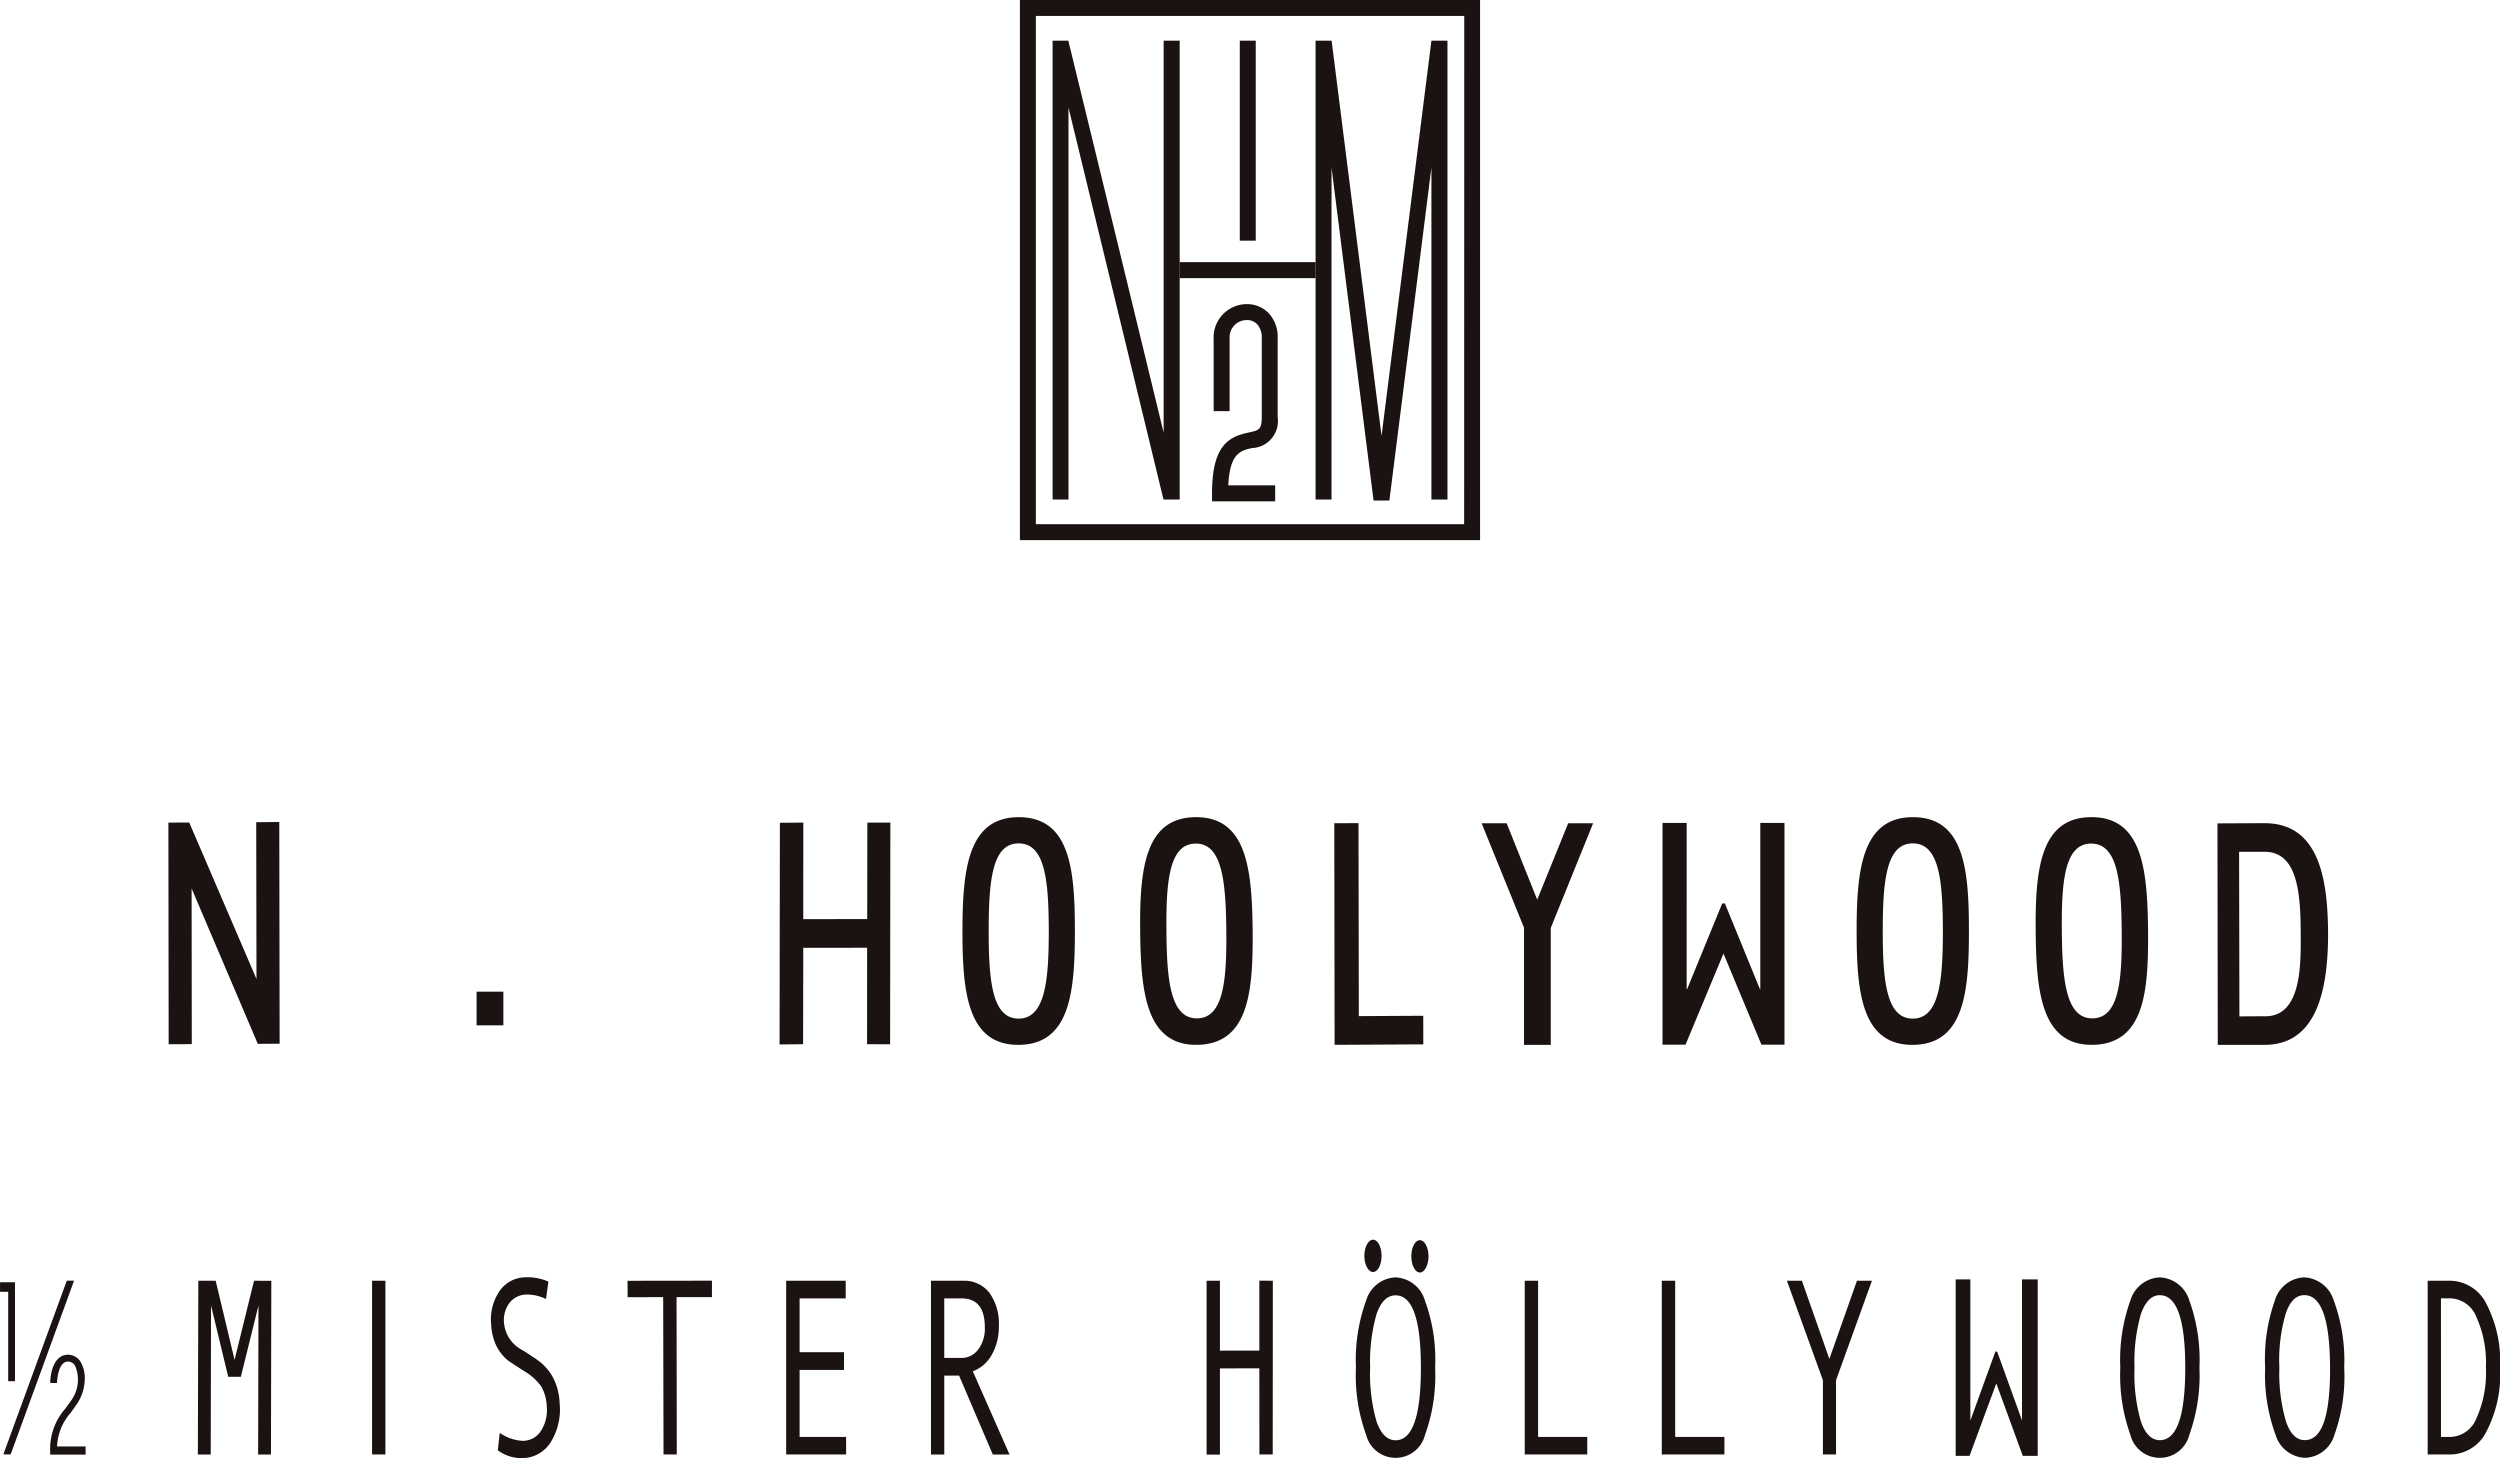
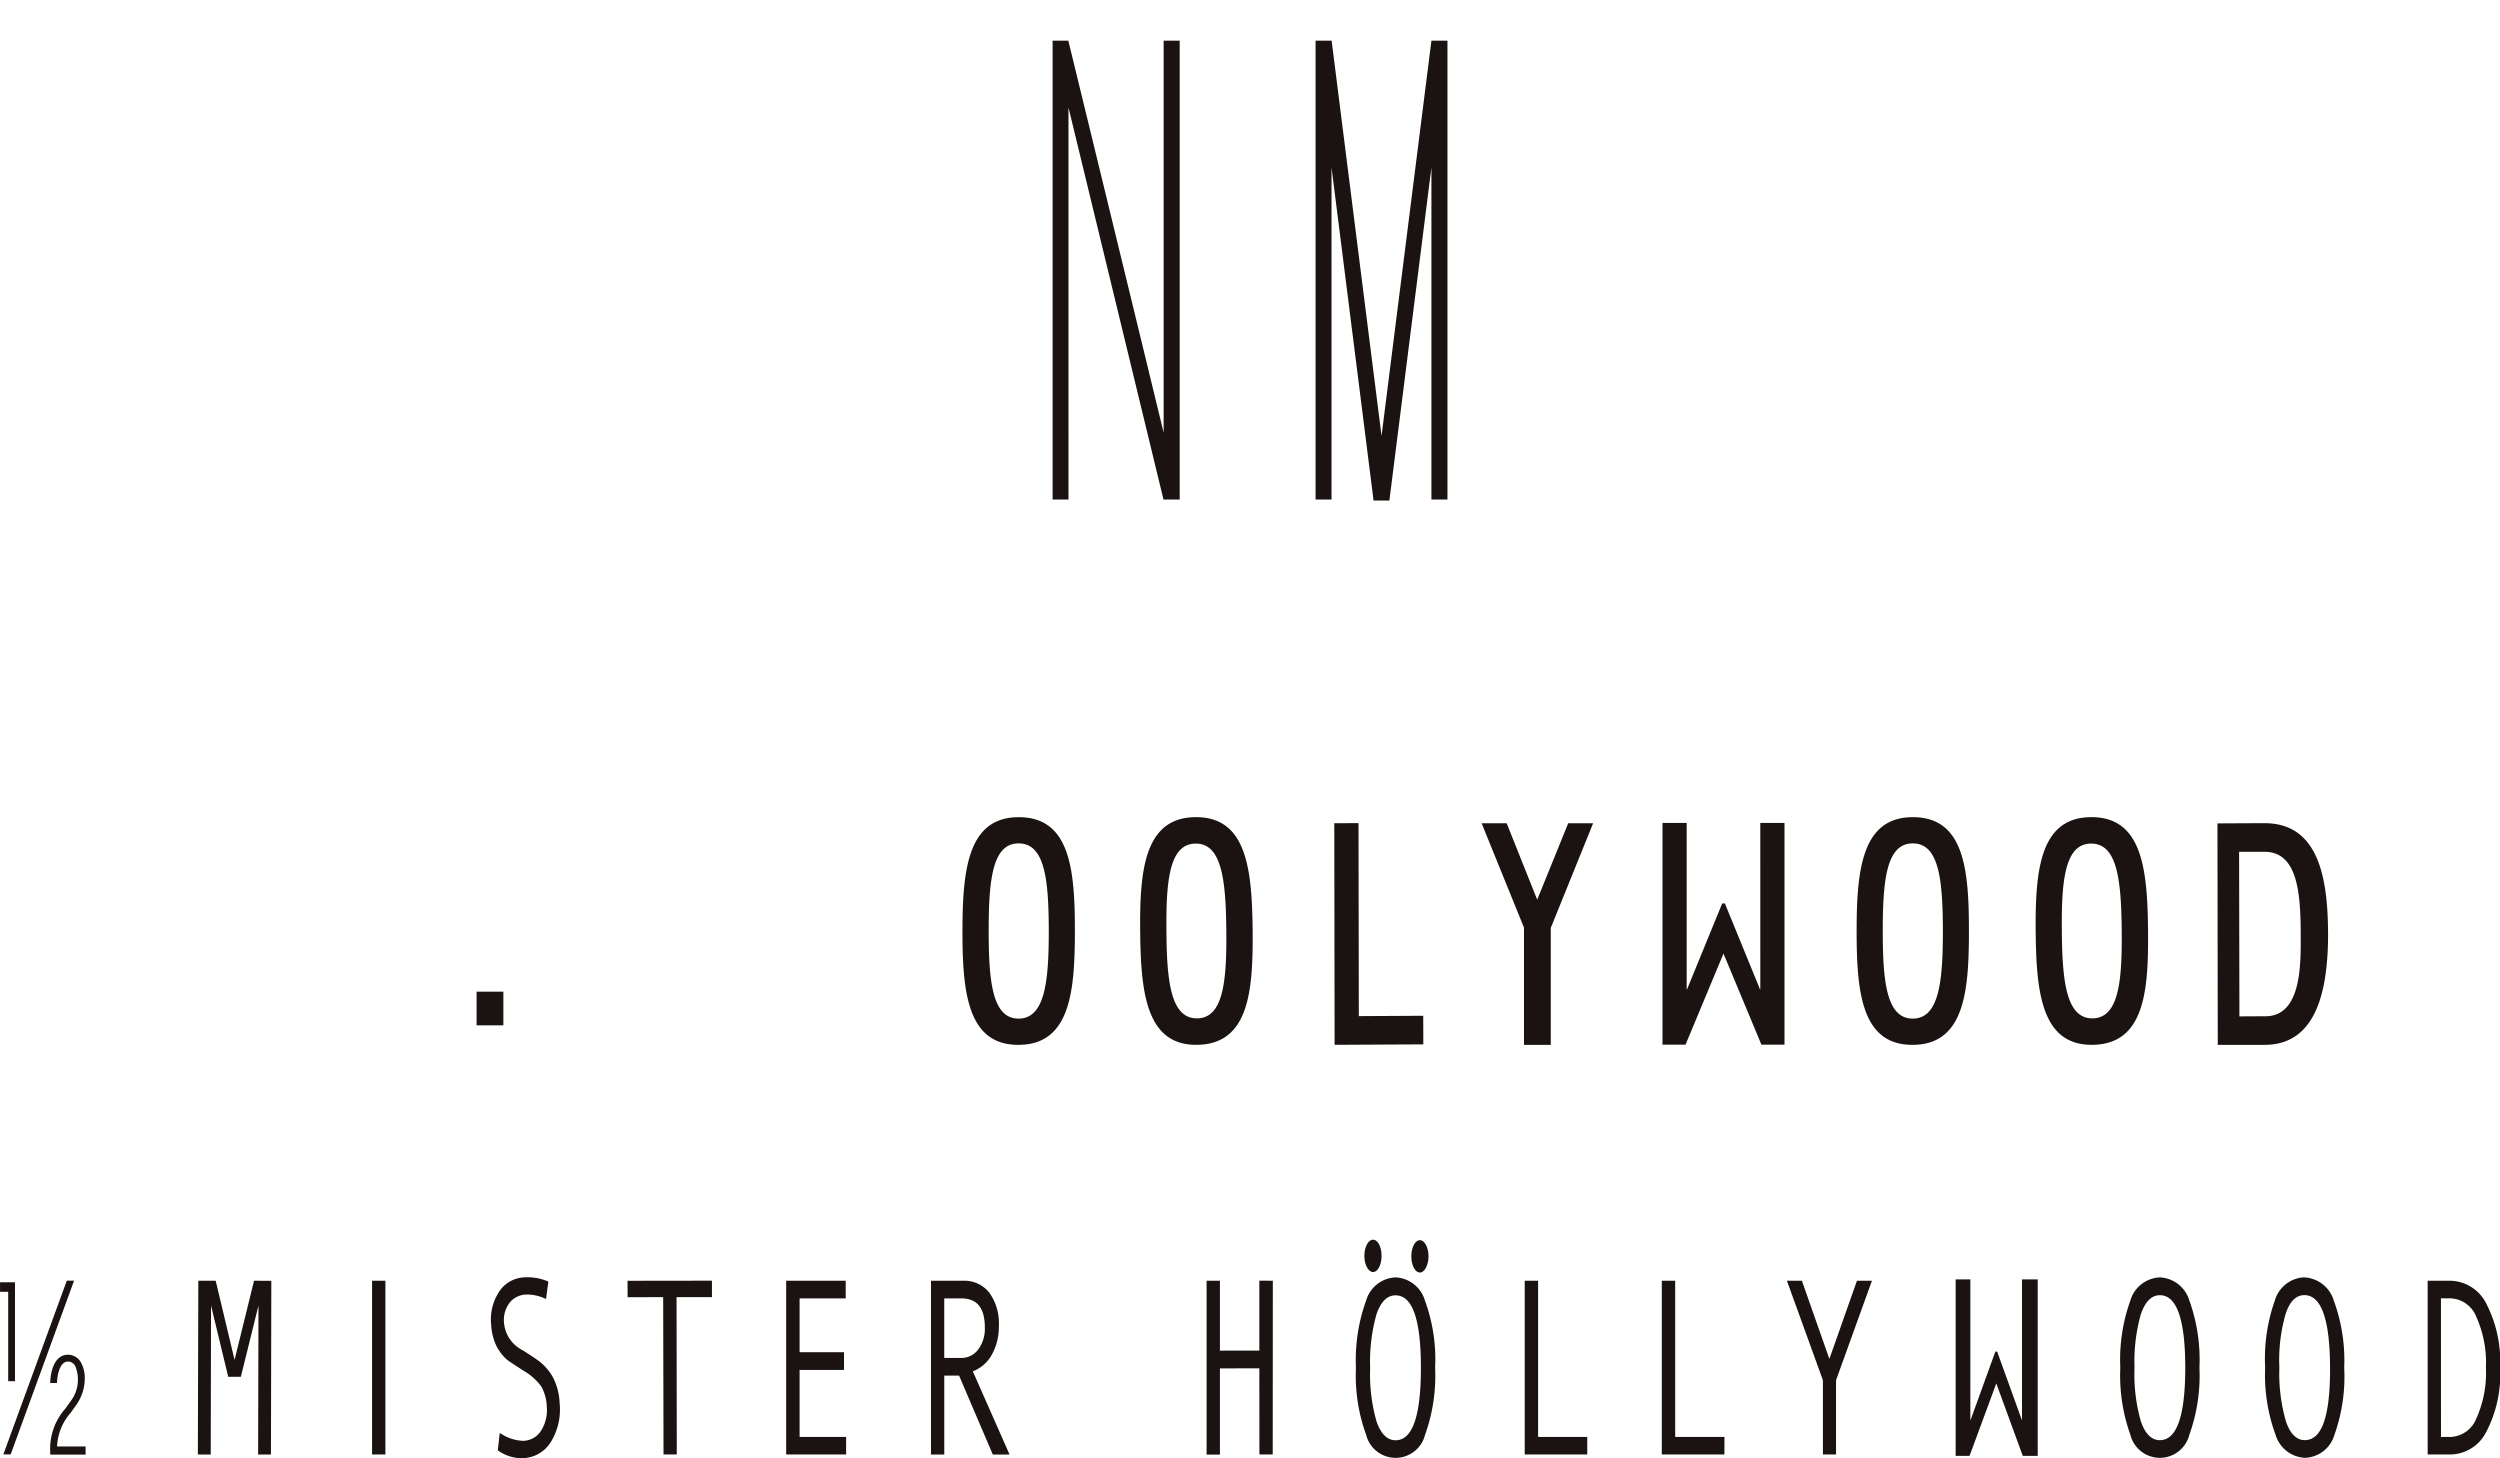
<svg xmlns="http://www.w3.org/2000/svg" width="202.596" height="118.156">
  <g fill="#1a1311">
    <path d="M82.549 66.223c-4.115.006-4.547 4.256-4.553 9.231 0 4.866.382 9.228 4.525 9.219 4.243 0 4.581-4.4 4.587-9.231 0-5-.395-9.222-4.559-9.219m-.006 16.324c-2.136 0-2.421-3.037-2.421-7.105 0-4.086.288-7.1 2.421-7.093 2.154-.013 2.439 3 2.449 7.093 0 4.061-.3 7.105-2.449 7.105m27.549-15.842l-1.963.009.025 17.958 7.19-.038-.007-2.317-5.22.028zm14.481 6.204l-2.473-6.19h-2.03l3.432 8.455v9.5h2.17v-9.476l3.432-8.48h-2.02zm18.08 7.264h-.025l-2.843-6.955h-.222l-2.847 6.955h-.031V66.689h-1.958v17.968h1.866l3.075-7.381 3.075 7.381h1.869V66.689h-1.96zm40.854-13.465l-3.808.019.025 17.946h3.823c4.168-.016 5.117-4.381 5.117-9-.022-4.24-.636-8.971-5.157-8.962m.085 15.644l-2.114.013-.025-13.34h2.042c2.6-.006 2.95 3.047 2.95 6.67 0 2.208.15 6.651-2.853 6.66m-144.97-1.996h2.17v2.727h-2.17zm58.241-14.14c-4.115.044-4.515 4.293-4.465 9.272.053 4.879.463 9.225 4.6 9.178 4.256-.05 4.55-4.431 4.515-9.278-.056-5-.489-9.219-4.653-9.172m.147 16.305c-2.132.016-2.455-3.009-2.48-7.055-.041-4.083.229-7.083 2.352-7.108 2.142-.028 2.461 2.972 2.5 7.046s-.229 7.093-2.37 7.118m57.997-16.305c-4.115.006-4.547 4.256-4.547 9.231 0 4.866.376 9.228 4.522 9.219 4.243 0 4.578-4.4 4.578-9.231 0-5-.385-9.222-4.553-9.219m0 16.324c-2.139 0-2.43-3.037-2.43-7.105 0-4.086.291-7.1 2.43-7.093 2.148-.013 2.433 3 2.442 7.093 0 4.061-.294 7.105-2.442 7.105m14.419-16.325c-4.1.044-4.5 4.293-4.456 9.272.047 4.879.46 9.225 4.6 9.178 4.252-.05 4.55-4.431 4.506-9.278-.05-5-.485-9.219-4.653-9.172m.15 16.305c-2.126.016-2.452-3.009-2.483-7.055-.041-4.083.232-7.083 2.352-7.108 2.148-.028 2.461 2.972 2.5 7.046s-.225 7.093-2.367 7.118M21.987 103.797l-1.4-.009-1.578 6.416-1.531-6.417h-1.406l-.038 14.082 1.043.006.025-12.084 1.393 5.784h1.023l1.428-5.774-.028 12.074 1.04-.006zm8.165-.009h1.08v14.079h-1.08zm14.288.07a4.241 4.241 0 00-1.869-.348 2.577 2.577 0 00-2.057 1.071 4.081 4.081 0 00-.711 2.762 4.468 4.468 0 00.216 1.193 3.32 3.32 0 00.488 1 3.629 3.629 0 00.626.689c.194.144.651.442 1.337.883a4.516 4.516 0 011.406 1.268 3.572 3.572 0 01.432 1.588 3.11 3.11 0 01-.476 2 1.752 1.752 0 01-1.437.8 3.564 3.564 0 01-1.894-.645l-.16 1.409a3.255 3.255 0 002.132.633 2.747 2.747 0 002.12-1.231 5.011 5.011 0 00.758-3.219 4.812 4.812 0 00-.279-1.481 3.807 3.807 0 00-.6-1.127 4.123 4.123 0 00-.711-.736c-.235-.185-.7-.5-1.412-.949a2.738 2.738 0 01-1.5-2.179 2.326 2.326 0 01.454-1.678 1.793 1.793 0 011.346-.654 3.517 3.517 0 011.6.366zm13.255 1.26h-2.868l.019 12.748h-1.075l-.028-12.748-2.881.006-.009-1.331 6.842-.009zm10.873 11.331h-3.77v-5.43h3.6v-1.437h-3.6v-4.362h3.736v-1.431H63.71v14.079h4.858zm10.267-5.32a2.947 2.947 0 001.55-1.365 4.629 4.629 0 00.561-2.286 4.282 4.282 0 00-.764-2.709 2.564 2.564 0 00-2.107-.98h-2.63v14.082h1.077v-6.394h1.2l2.733 6.394h1.356zm-2.314-5.909h1.394c1.268 0 1.894.783 1.894 2.352a2.792 2.792 0 01-.52 1.766 1.685 1.685 0 01-1.4.708h-1.368zm26.618 12.648h-1.078l-.006-6.983-3.194.009v6.983h-1.08v-14.088h1.08v5.665l3.194-.006v-5.665l1.093.006zm25.489-1.419h-3.983v-12.66h-1.084v14.079h5.067zm11.119 0h-3.992v-12.66h-1.085v14.079h5.073zm11.952-12.66l-2.909 8.06v6.019h-1.064v-6.019l-2.918-8.06h1.215l2.226 6.338 2.236-6.338zm23.331-.272a2.626 2.626 0 012.392 1.876 14.177 14.177 0 01.817 5.442 14.178 14.178 0 01-.817 5.433 2.463 2.463 0 01-4.782 0 14.266 14.266 0 01-.814-5.433 14.194 14.194 0 01.814-5.439 2.61 2.61 0 012.389-1.879m0 13.192q2.062 0 2.06-5.874c0-3.911-.686-5.874-2.06-5.874-.667 0-1.174.51-1.531 1.516a14.093 14.093 0 00-.52 4.359 13.891 13.891 0 00.52 4.368c.348 1 .864 1.506 1.531 1.506m11.704-13.193a2.635 2.635 0 012.389 1.866 14.063 14.063 0 01.849 5.442 14.04 14.04 0 01-.789 5.442 2.582 2.582 0 01-2.383 1.873 2.614 2.614 0 01-2.39-1.867 14.047 14.047 0 01-.845-5.439 14.119 14.119 0 01.786-5.442 2.6 2.6 0 012.383-1.879m.056 13.192c1.387-.009 2.048-1.957 2.035-5.874s-.711-5.884-2.092-5.874c-.667 0-1.177.51-1.509 1.522a13.486 13.486 0 00-.507 4.356 13.874 13.874 0 00.542 4.378q.521 1.5 1.531 1.494m9.945-12.918h1.829a3.335 3.335 0 012.937 1.885 10.18 10.18 0 011.1 5.151 10.041 10.041 0 01-1.112 5.2 3.3 3.3 0 01-2.877 1.843h-1.877zm1.08 12.66h.767a2.352 2.352 0 002.095-1.491 8.984 8.984 0 00.777-4.137 8.964 8.964 0 00-.777-4.105 2.342 2.342 0 00-2.095-1.5h-.77zm-84.718-12.932a2.6 2.6 0 012.377 1.879 13.833 13.833 0 01.827 5.442 14.107 14.107 0 01-.817 5.439 2.459 2.459 0 01-4.772 0 13.986 13.986 0 01-.827-5.439 14.136 14.136 0 01.824-5.442 2.6 2.6 0 012.388-1.879m0 13.2q2.053 0 2.051-5.874c0-3.924-.683-5.871-2.051-5.871-.673 0-1.181.5-1.541 1.509a14.157 14.157 0 00-.52 4.362 13.914 13.914 0 00.52 4.362c.351 1 .867 1.512 1.541 1.512m-1.137-14.941c0 .714-.3 1.306-.692 1.306-.376 0-.7-.592-.7-1.306s.319-1.312.7-1.312c.391 0 .692.592.692 1.312m3.804.032c0 .714-.319 1.315-.7 1.315s-.689-.6-.689-1.315.307-1.306.689-1.306.7.595.7 1.306m48.097 13.267h-.013l-2-5.543h-.147l-2.007 5.543h-.019v-11.393h-1.19v14.3h1.124l2.168-5.872 2.147 5.872h1.209v-14.3h-1.272zM4.068 112.078h.55c0-.019.038-1.741.9-1.741a.663.663 0 01.6.416 2.884 2.884 0 01-.332 2.715l-.492.686a4.923 4.923 0 00-1.227 3.448v.279h2.871v-.664H4.625a4.393 4.393 0 011.112-2.737l.495-.7a3.769 3.769 0 00.639-2.082 2.6 2.6 0 00-.269-1.2 1.2 1.2 0 00-1.087-.714c-1.134 0-1.437 1.44-1.444 2.3m-3.799 5.778h.592l5.139-14.079h-.589zm-.268-13.949v.773h.66v7.246h.551v-8.019zM85.301 3.294v37.188h1.287V8.711c1.882 7.756 7.7 31.771 7.7 31.771H95.6V3.294h-1.3v31.774c-1.873-7.753-7.725-31.774-7.725-31.774zm26.657 32.031c-.955-7.569-4.046-32.031-4.046-32.031h-1.3v37.188h1.293V13.571l3.407 26.992h1.281s2.054-16.249 3.407-26.992v26.911h1.3V3.294H116l-4.042 32.031" />
-     <path d="M95.594 21.245h11.022v1.296H95.594zm2.759 6.17v5.9h1.293v-5.9a1.392 1.392 0 011.4-1.478 1.131 1.131 0 01.82.326 1.59 1.59 0 01.385 1.152v6.4c0 1.008-.244 1.058-1.055 1.234-1.569.338-2.975.971-2.975 4.935v.645h5.117v-1.3h-3.8c.122-2.6 1-2.818 1.923-3.019a2.186 2.186 0 002.079-2.5v-6.4a2.806 2.806 0 00-.761-2.064 2.429 2.429 0 00-1.738-.7 2.7 2.7 0 00-2.693 2.768m2.122-24.118h1.293v16.208h-1.293z" />
-     <path d="M82.652 43.773h37.291V0H82.652zm36-1.293H83.945V1.29h34.716zM20.785 79.335l-5.451-12.681-1.688.009.022 17.961 1.873-.009-.013-12.616 5.364 12.594 1.769-.013-.028-17.968-1.869.019zm49.492-4.856l-5.183.007.006-7.825-1.9.016-.025 17.965 1.907-.022.013-7.81 5.176-.006-.006 7.816 1.869.006.019-17.965h-1.864z" />
  </g>
</svg>